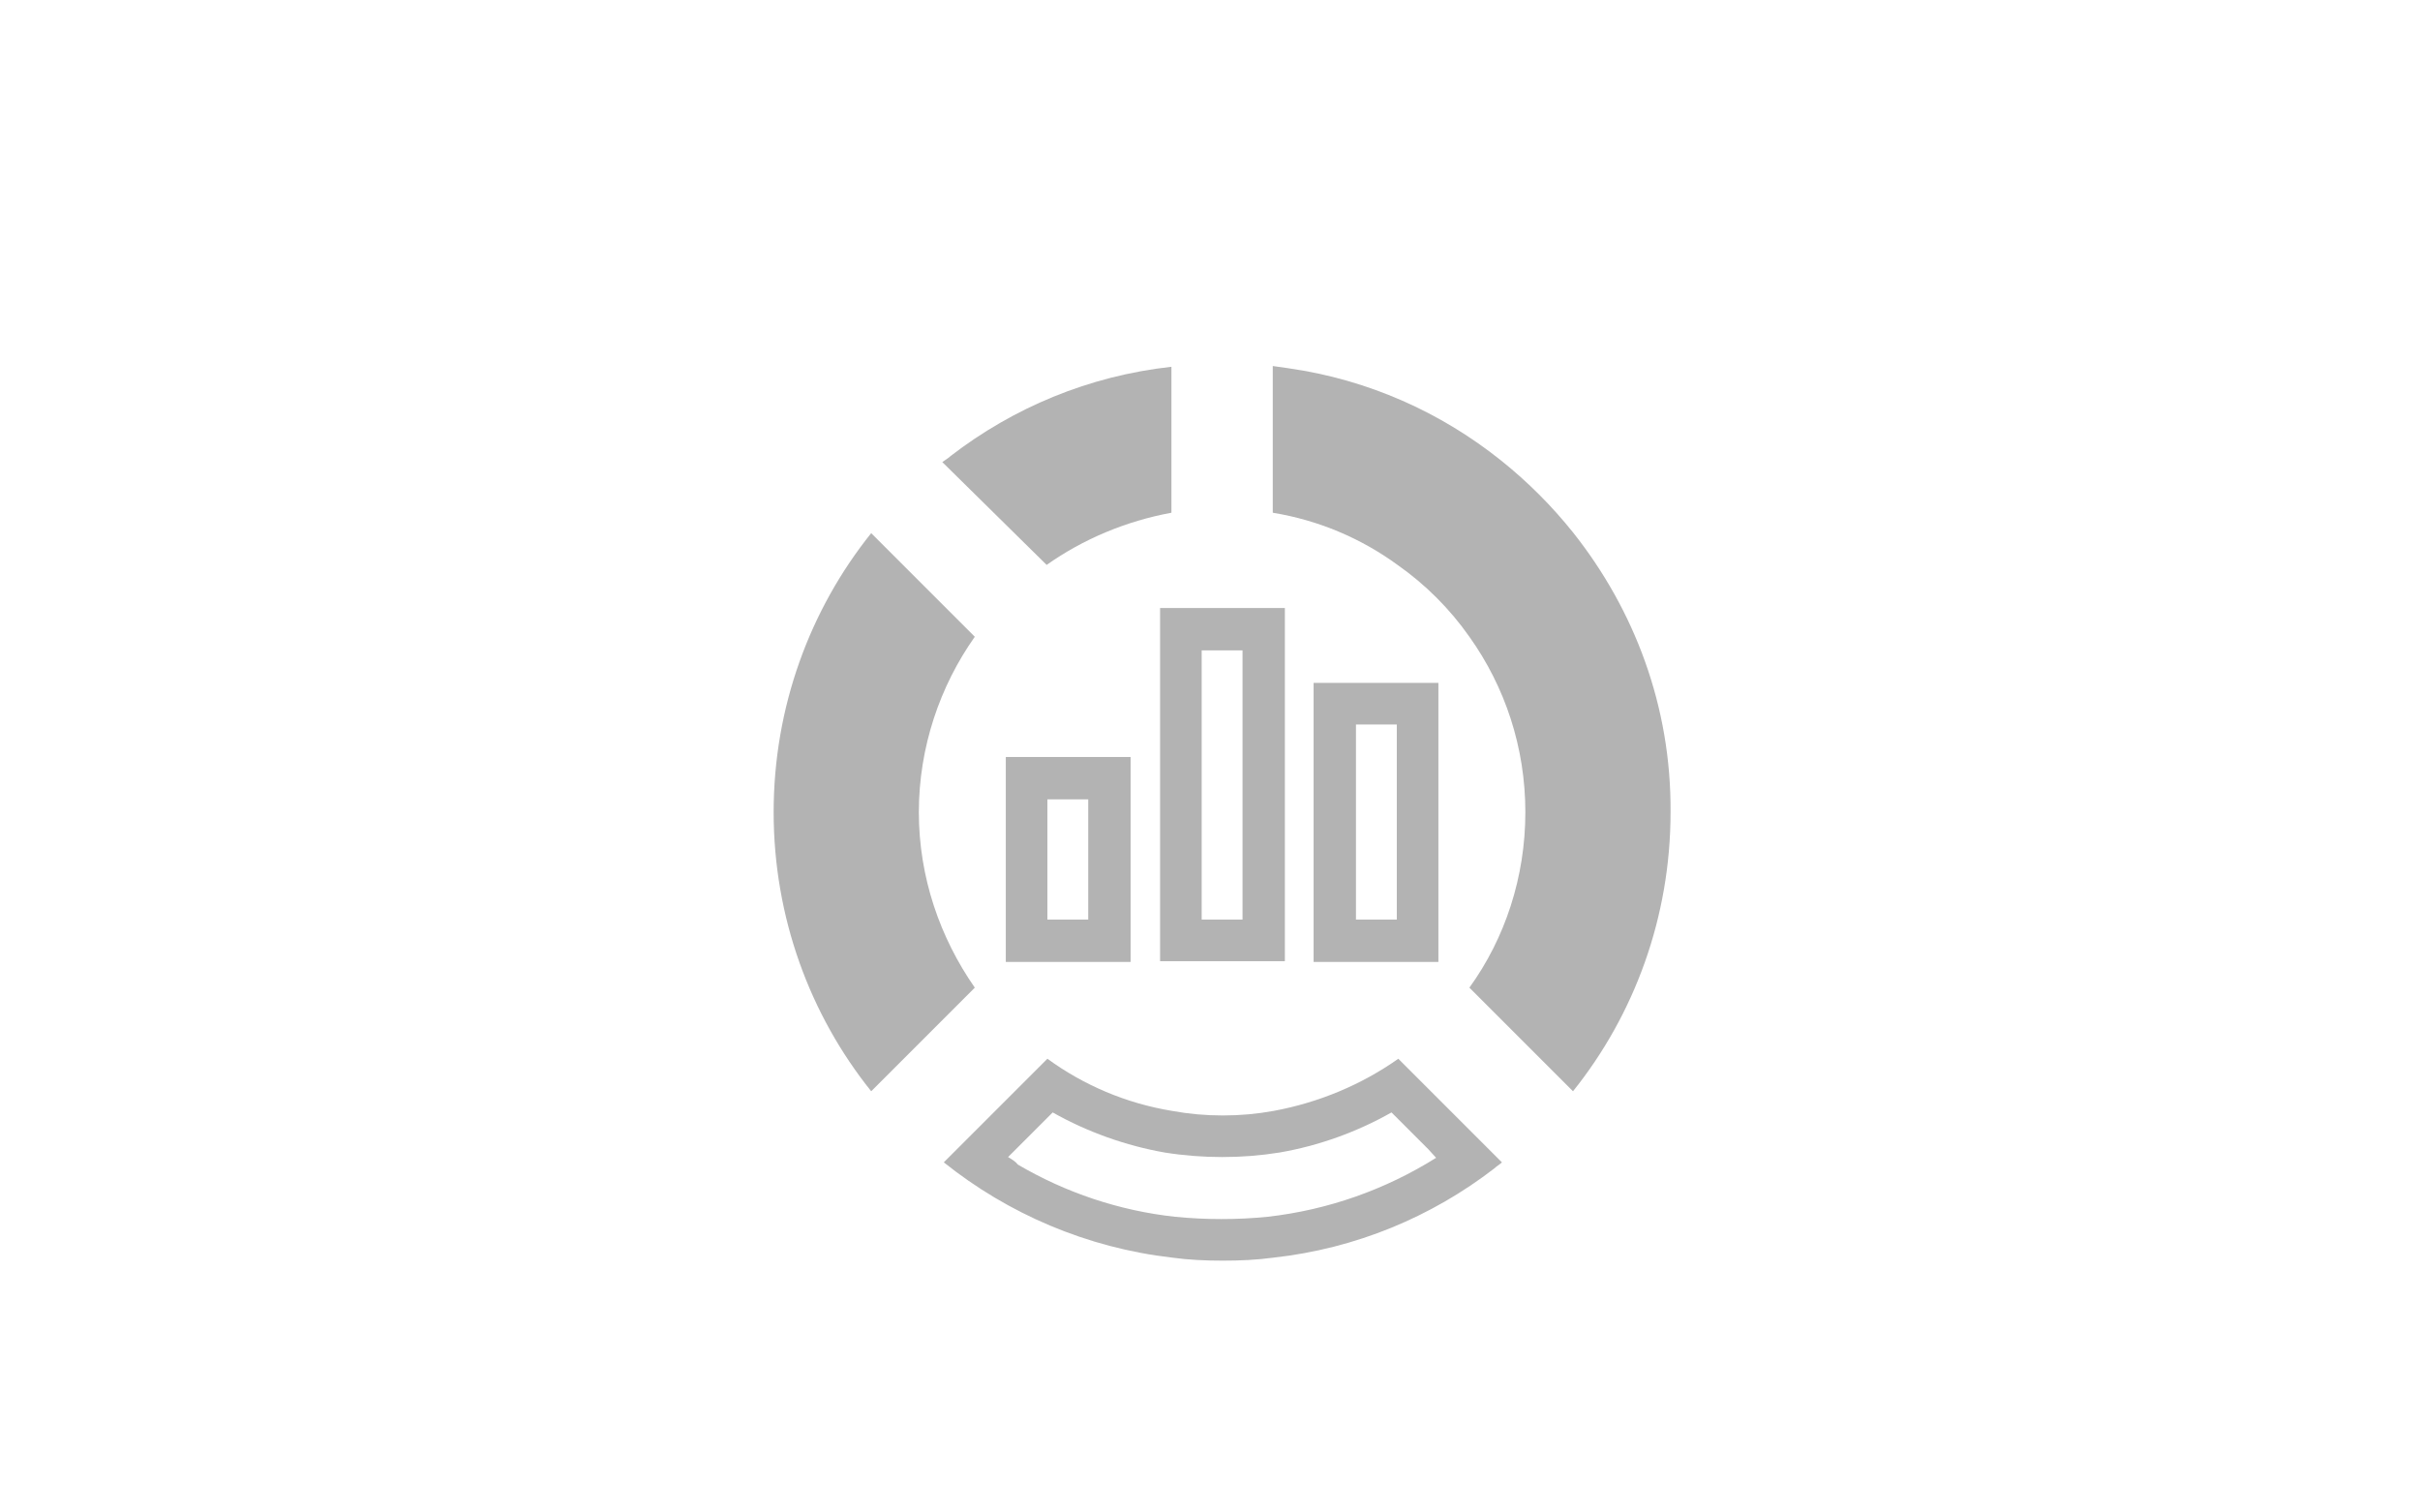
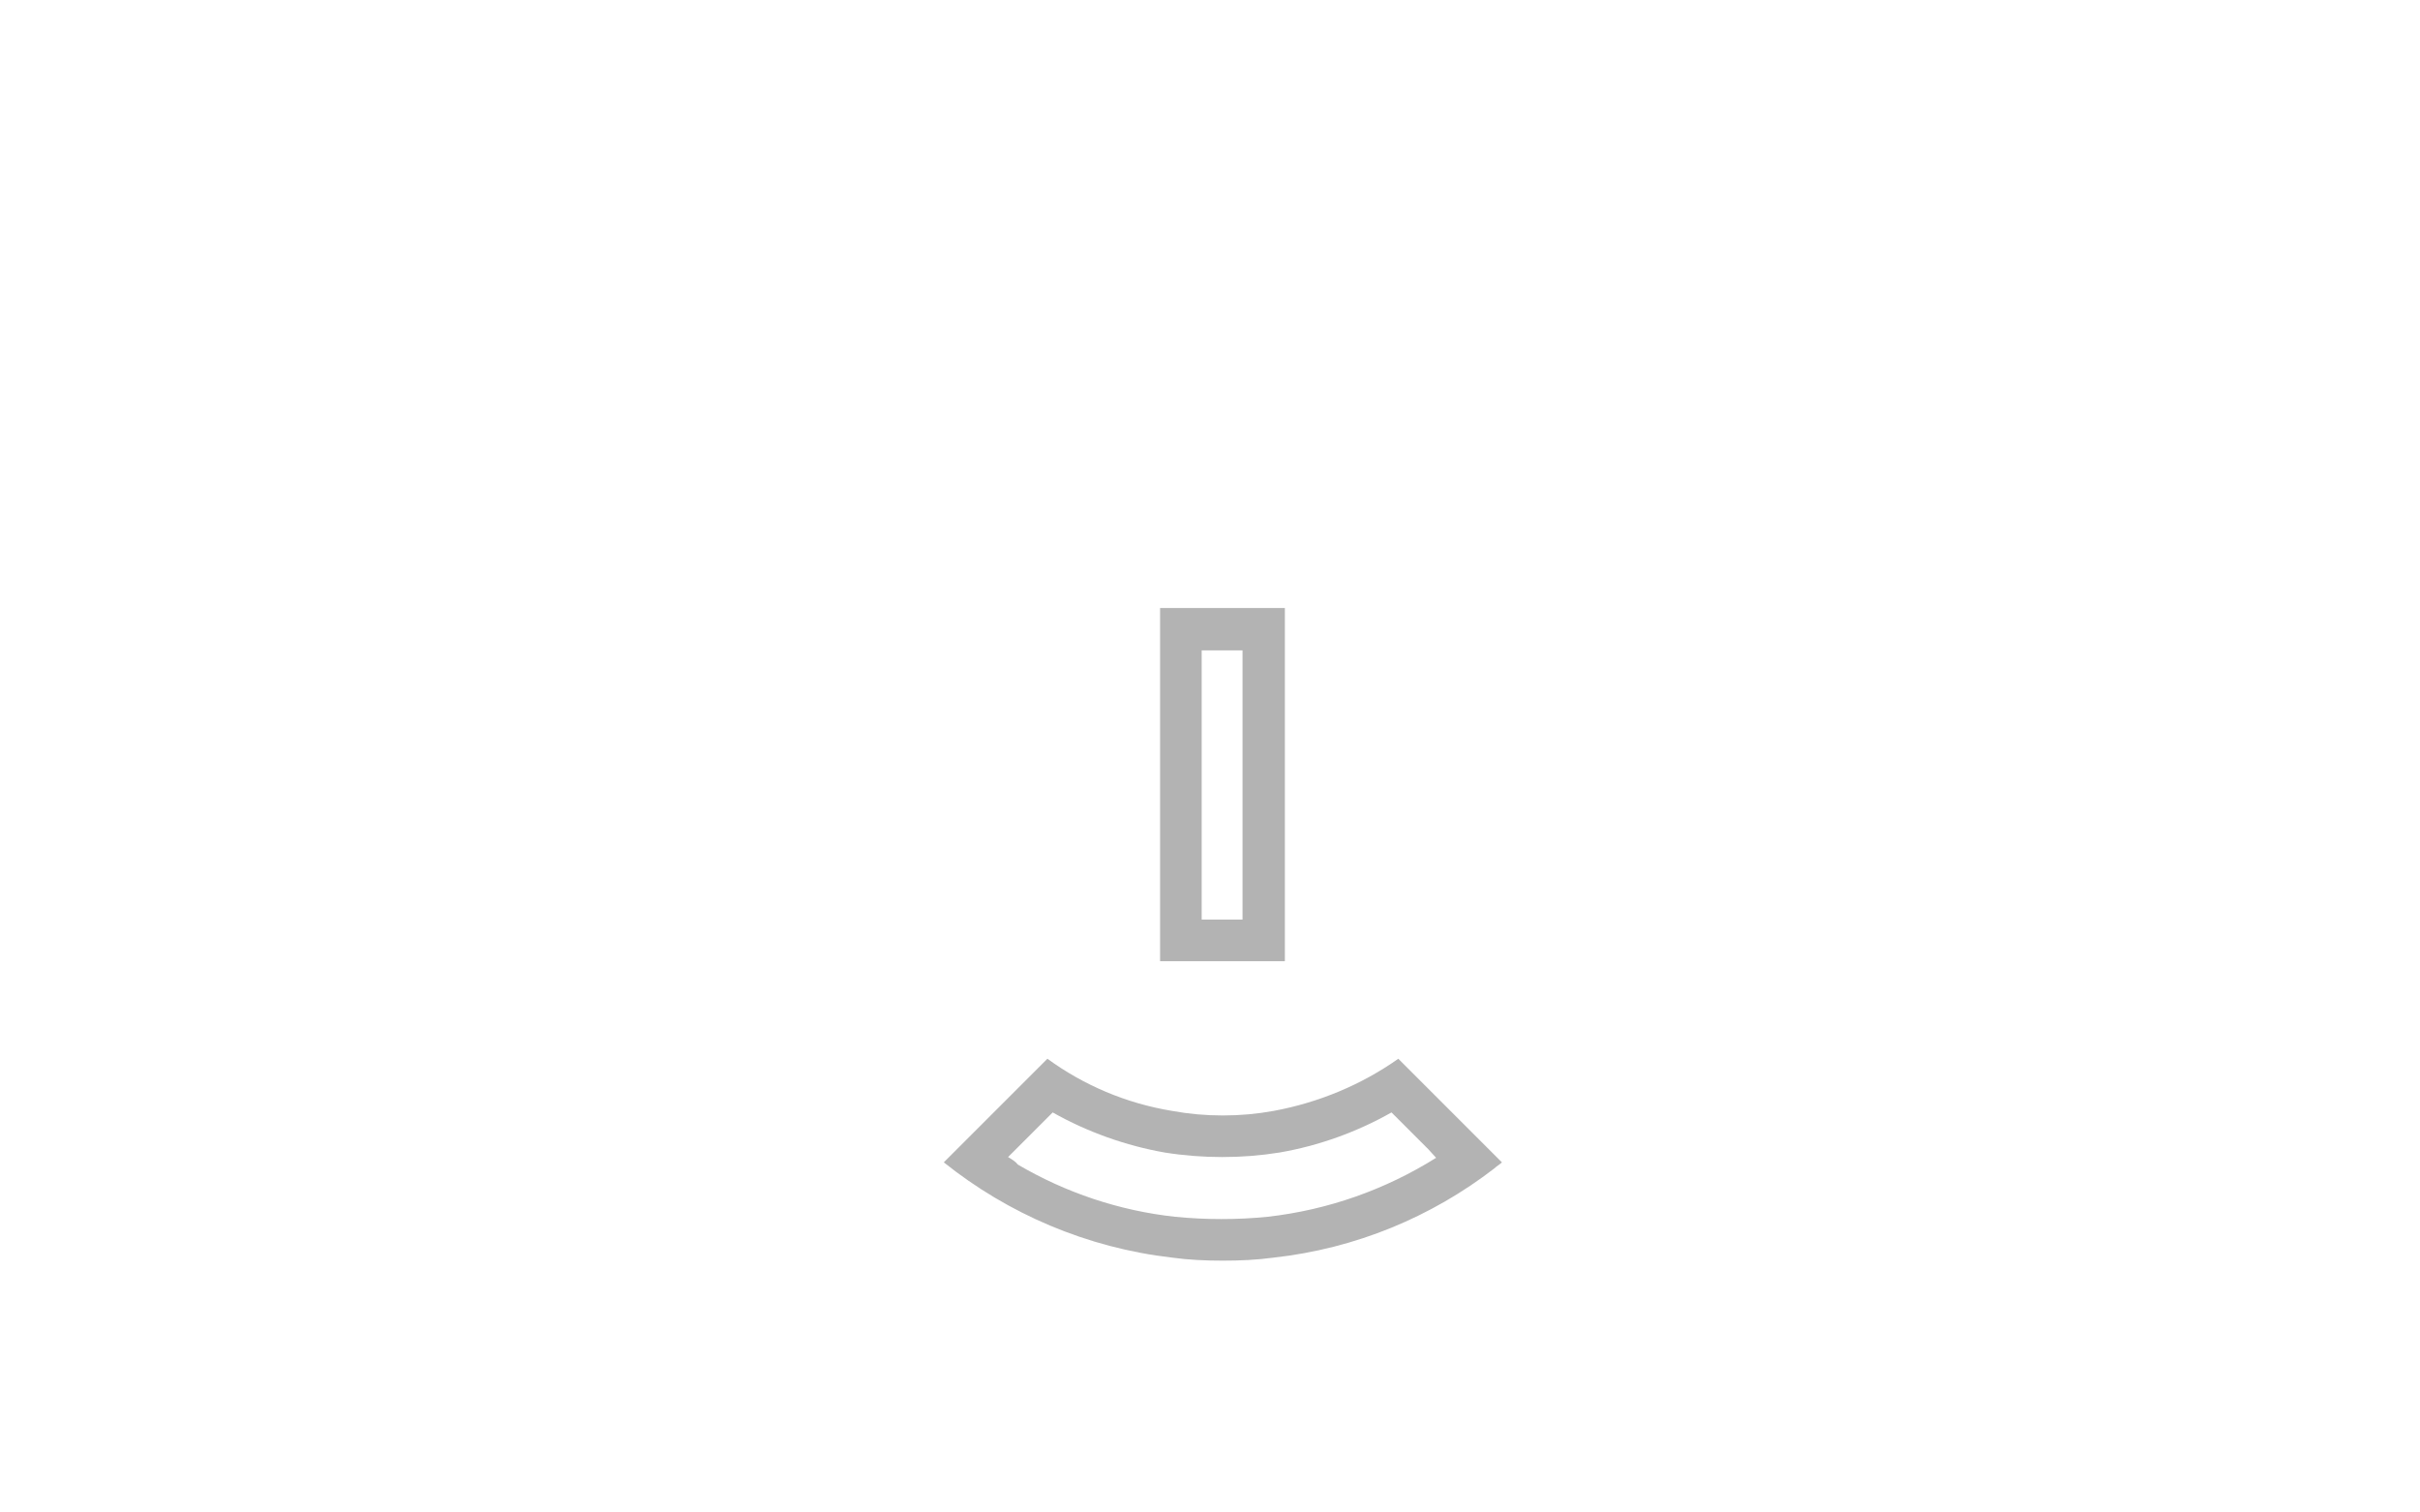
<svg xmlns="http://www.w3.org/2000/svg" version="1.1" id="レイヤー_1" x="0px" y="0px" viewBox="0 0 320 200" style="enable-background:new 0 0 320 200;" xml:space="preserve">
  <style type="text/css">
	.st0{fill:#B3B3B3;}
	.st1{fill:#FFFFFF;}
</style>
  <g>
-     <path class="st0" d="M121.5,107.4c0-8.6,2.8-16.7,7.4-23.2l-12.3-12.3l-1.4-1.4c0,0,0,0,0,0l0,0c-8.1,10.1-12.9,23-12.9,36.9   c0,13.9,4.8,26.8,12.9,36.9l13.7-13.7C124.3,124,121.5,116,121.5,107.4z" />
    <path class="st0" d="M184.9,140c-4.8,3.4-10.5,5.8-16.5,6.9c-2.2,0.4-4.4,0.6-6.7,0.6c-2.3,0-4.5-0.2-6.7-0.6   c-6.1-1-11.7-3.4-16.5-6.9l-12.3,12.3l-1.4,1.4c0,0,0,0,0,0l0,0c8.5,6.8,18.9,11.3,30.2,12.6c2.2,0.3,4.4,0.4,6.7,0.4   s4.5-0.1,6.7-0.4c10.9-1.2,20.9-5.4,29.2-11.8c0.3-0.3,0.7-0.5,1-0.8l0,0c0,0,0,0,0,0L184.9,140z M133.3,153l5.9-5.9   c4.6,2.6,9.7,4.4,14.8,5.3c2.5,0.4,5.1,0.6,7.6,0.6c2.6,0,5.1-0.2,7.6-0.6c5.2-0.9,10.2-2.7,14.8-5.3l4.9,4.9l1,1.1   c-6.7,4.2-14.3,6.9-22.3,7.8c-2,0.2-4,0.3-6.1,0.3c-2,0-4.1-0.1-6.1-0.3c-7.4-0.8-14.5-3.2-20.8-6.9   C134.3,153.6,133.8,153.3,133.3,153z" />
-     <path class="st0" d="M138.4,74.7c4.8-3.4,10.5-5.8,16.5-6.9V50.4l0-1.9l0,0l0,0c-10.9,1.2-20.9,5.4-29.2,11.8   c-0.3,0.3-0.7,0.5-1.1,0.8l0,0c0,0,0,0,0,0L138.4,74.7z" />
-     <path class="st0" d="M208,70.4c-2.8-3.5-6-6.7-9.5-9.5c-8-6.4-17.6-10.7-28.1-12.2c-0.7-0.1-1.4-0.2-2.1-0.3v0c0,0,0,0,0,0v19.4   c6.1,1,11.7,3.4,16.5,6.9c3.7,2.6,6.9,5.8,9.5,9.5c4.7,6.6,7.4,14.6,7.4,23.2c0,8.6-2.7,16.7-7.4,23.2l13.7,13.7   c8.1-10.1,12.9-23,12.9-36.9C221,93.4,216.1,80.6,208,70.4z" />
-     <path class="st0" d="M133,100.1v27.1h16.5v-27.1H133z M143.9,121.6h-5.4v-15.9h5.4V121.6L143.9,121.6z" />
    <path class="st0" d="M153.4,80.4L153.4,80.4L153.4,80.4l0,46.7h16.5V80.4H153.4L153.4,80.4z M158.9,121.6V86h5.4v35.6H158.9z" />
-     <path class="st0" d="M190.3,90.3h-16.5h-0.1l0,0h0v36.9h16.5V90.3z M184.7,95.8v25.8h-5.4V95.8H184.7z" />
  </g>
</svg>